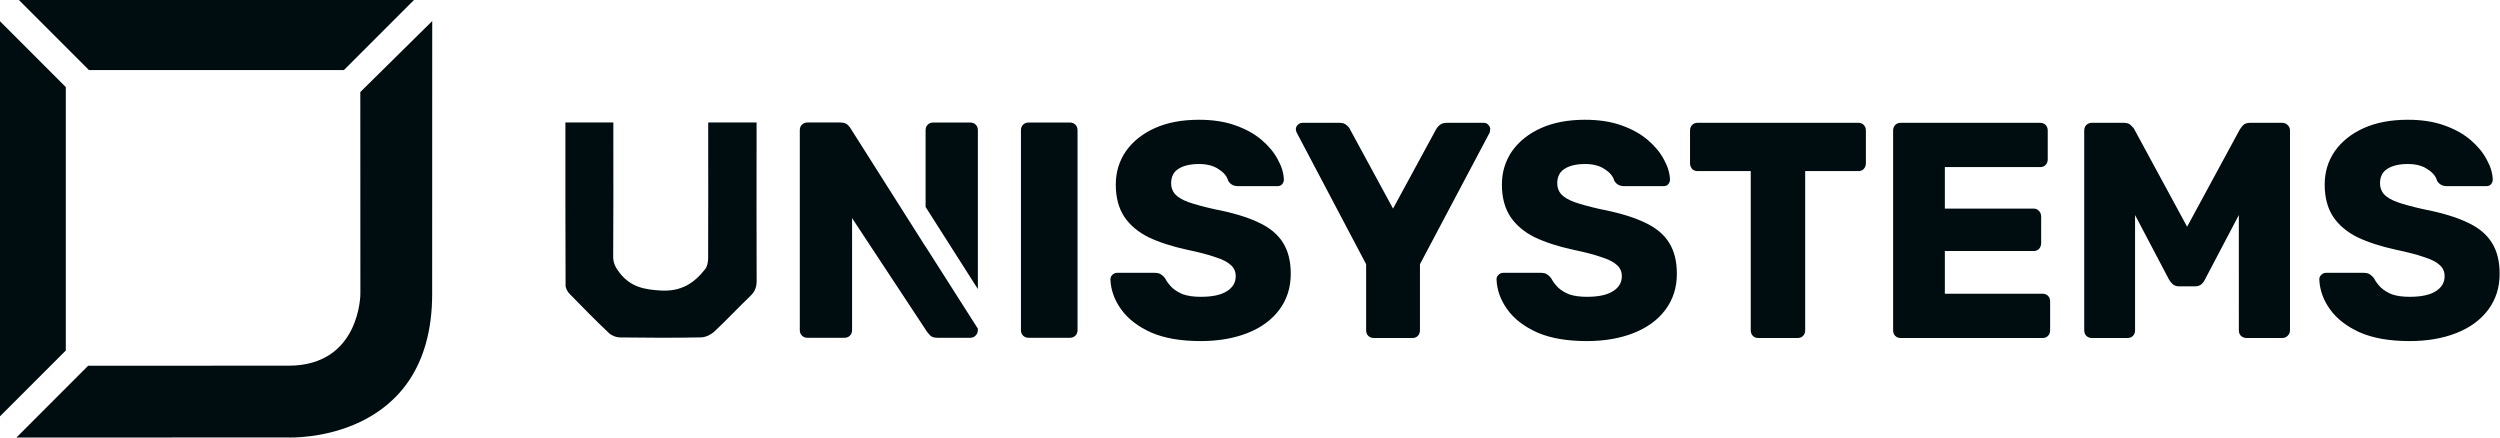
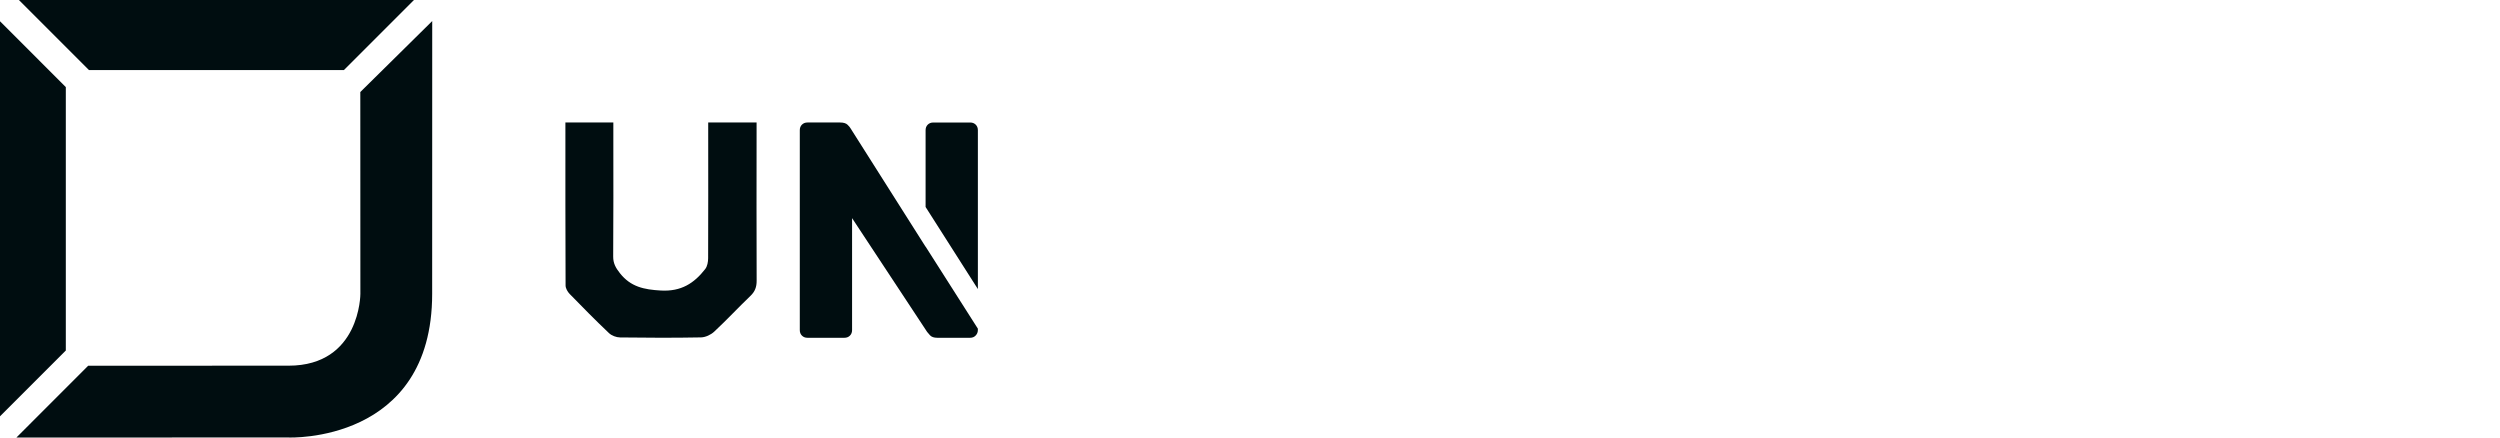
<svg xmlns="http://www.w3.org/2000/svg" xmlns:ns1="http://sodipodi.sourceforge.net/DTD/sodipodi-0.dtd" xmlns:ns2="http://www.inkscape.org/namespaces/inkscape" id="svg1" width="1169.179" height="204.668" viewBox="0 0 1169.179 204.668" ns1:docname="LOGO_UNISYSTEMS.svg" xml:space="preserve" ns2:version="1.3 (0e150ed6c4, 2023-07-21)">
  <defs id="defs1">
    <clipPath clipPathUnits="userSpaceOnUse" id="clipPath4">
      <path d="M 0,168.805 H 880.029 V 0 H 0 Z" transform="translate(-151.604,-161.419)" id="path4" />
    </clipPath>
    <clipPath clipPathUnits="userSpaceOnUse" id="clipPath6">
-       <path d="M 0,168.805 H 880.029 V 0 H 0 Z" transform="translate(-360.798,-50.32)" id="path6" />
-     </clipPath>
+       </clipPath>
    <clipPath clipPathUnits="userSpaceOnUse" id="clipPath8">
      <path d="M 0,168.805 H 880.029 V 0 H 0 Z" transform="translate(-342.994,-67.416)" id="path8" />
    </clipPath>
    <clipPath clipPathUnits="userSpaceOnUse" id="clipPath10">
      <path d="M 0,168.805 H 880.029 V 0 H 0 Z" transform="translate(-324.651,-82.316)" id="path10" />
    </clipPath>
    <clipPath clipPathUnits="userSpaceOnUse" id="clipPath11">
      <path d="M 0,168.805 H 880.029 V 0 H 0 Z" transform="matrix(1,0,0,-0.973,-386.438,48.898)" id="path11" />
    </clipPath>
    <clipPath clipPathUnits="userSpaceOnUse" id="clipPath13">
      <path d="M 0,168.805 H 880.029 V 0 H 0 Z" transform="translate(-198.317,-125.839)" id="path13" />
    </clipPath>
  </defs>
  <g id="g1" ns2:groupmode="layer" ns2:label="1" transform="translate(0,-1.3333334e-4)">
    <path id="path1" d="m 0,0 24.58,-24.583 h 89.439 L 138.6,0 Z" style="fill:#000d10;fill-opacity:1;fill-rule:nonzero;stroke:none" transform="matrix(1.333,0,0,-1.333,8.84,1.3333333e-4)" />
-     <path id="path2" d="m 0,0 23.091,23.092 v 92.417 L 0,138.604 Z" style="fill:#000d10;fill-opacity:1;fill-rule:nonzero;stroke:none" transform="matrix(1.333,0,0,-1.333,0,194.703)" />
+     <path id="path2" d="m 0,0 23.091,23.092 v 92.417 L 0,138.604 " style="fill:#000d10;fill-opacity:1;fill-rule:nonzero;stroke:none" transform="matrix(1.333,0,0,-1.333,0,194.703)" />
    <path id="path3" d="m 0,0 -25.231,-24.902 0.024,-70.818 c 0,0 0,-25.191 -25.197,-25.191 -28.67,0 -70.3,-0.015 -70.3,-0.015 l -25.176,-25.187 95.476,0.01 c 0,0 50.383,-2.149 50.383,50.383 C -0.021,-34.098 0,0 0,0" style="fill:#000d10;fill-opacity:1;fill-rule:nonzero;stroke:none" transform="matrix(1.333,0,0,-1.333,202.139,9.847)" clip-path="url(#clipPath4)" />
    <path id="path5" d="m 0,0 c -0.791,0 -1.44,0.252 -1.942,0.756 -0.504,0.502 -0.756,1.148 -0.756,1.942 v 70.136 c 0,0.79 0.252,1.437 0.756,1.944 0.502,0.499 1.151,0.754 1.942,0.754 h 14.46 c 0.787,0 1.436,-0.255 1.941,-0.754 0.502,-0.507 0.757,-1.154 0.757,-1.944 V 2.698 c 0,-0.794 -0.255,-1.44 -0.757,-1.942 C 15.896,0.252 15.247,0 14.46,0 Z" style="fill:#000d10;fill-opacity:1;fill-rule:nonzero;stroke:none" transform="matrix(1.333,0,0,-1.333,481.065,157.98)" clip-path="url(#clipPath6)" />
    <path id="path7" d="m 0,0 v 55.739 c 0,0.787 -0.252,1.436 -0.754,1.941 -0.504,0.501 -1.153,0.754 -1.941,0.754 h -12.949 c -0.794,0 -1.44,-0.253 -1.945,-0.754 -0.501,-0.505 -0.754,-1.154 -0.754,-1.941 V 28.795 Z" style="fill:#000d10;fill-opacity:1;fill-rule:nonzero;stroke:none" transform="matrix(1.333,0,0,-1.333,457.325,135.185)" clip-path="url(#clipPath8)" />
    <path id="path9" d="m 0,0 v -0.057 l -6.921,10.92 -0.286,0.451 -19.119,30.172 c -0.145,0.286 -0.488,0.699 -1.026,1.238 -0.539,0.541 -1.423,0.811 -2.645,0.811 h -11.438 c -0.791,0 -1.437,-0.255 -1.942,-0.754 -0.504,-0.504 -0.753,-1.153 -0.753,-1.941 v -70.137 c 0,-0.793 0.249,-1.443 0.753,-1.941 0.505,-0.508 1.151,-0.759 1.942,-0.759 h 12.949 c 0.791,0 1.44,0.251 1.944,0.759 0.502,0.498 0.754,1.148 0.754,1.941 V 9.979 L 0.541,-29.943 c 0.142,-0.218 0.485,-0.615 1.023,-1.19 0.539,-0.576 1.386,-0.864 2.537,-0.864 h 11.546 c 0.791,0 1.437,0.271 1.942,0.813 0.501,0.535 0.753,1.165 0.753,1.887 v 0.499 z" style="fill:#000d10;fill-opacity:1;fill-rule:nonzero;stroke:none" transform="matrix(1.333,0,0,-1.333,432.869,115.319)" clip-path="url(#clipPath10)" />
-     <path style="font-weight:bold;font-size:104.931px;font-family:Rubik;-inkscape-font-specification:'Rubik Bold';fill:#000d10" d="m 34.732,1.049 q -10.493,0 -17.419,-2.938 -6.925,-3.043 -10.493,-7.87 -3.568,-4.827 -3.778,-10.283 0,-0.839 0.63,-1.469 0.735,-0.735 1.679,-0.735 h 13.221 q 1.469,0 2.204,0.525 0.839,0.525 1.469,1.364 0.839,1.574 2.308,3.043 1.574,1.469 3.987,2.413 2.518,0.839 6.191,0.839 6.086,0 9.129,-1.889 3.148,-1.889 3.148,-5.142 0,-2.308 -1.679,-3.778 -1.679,-1.574 -5.456,-2.728 -3.673,-1.259 -9.864,-2.518 -7.975,-1.679 -13.641,-4.302 -5.561,-2.728 -8.499,-7.03 -2.938,-4.407 -2.938,-10.913 0,-6.401 3.568,-11.437 3.673,-5.037 10.178,-7.87 6.506,-2.833 15.425,-2.833 7.24,0 12.697,1.889 5.561,1.889 9.339,5.037 3.778,3.148 5.666,6.716 1.994,3.463 2.099,6.821 0,0.839 -0.63,1.574 -0.63,0.63 -1.574,0.63 H 47.849 q -1.154,0 -1.994,-0.42 -0.839,-0.42 -1.469,-1.364 -0.63,-2.308 -3.358,-3.987 -2.623,-1.784 -6.925,-1.784 -4.617,0 -7.24,1.679 -2.518,1.574 -2.518,4.932 0,2.099 1.364,3.673 1.469,1.574 4.722,2.728 3.358,1.154 9.129,2.413 9.549,1.784 15.425,4.512 5.876,2.623 8.604,6.925 2.728,4.197 2.728,10.598 0,7.135 -4.092,12.382 -3.987,5.142 -11.123,7.87 Q 43.966,1.049 34.732,1.049 Z M 95.382,0 q -1.049,0 -1.889,-0.735 -0.735,-0.735 -0.735,-1.889 V -25.183 L 68.415,-70.094 q -0.105,-0.315 -0.21,-0.525 -0.105,-0.315 -0.105,-0.63 0,-0.839 0.63,-1.469 0.735,-0.735 1.679,-0.735 h 13.116 q 1.574,0 2.413,0.839 0.944,0.735 1.154,1.364 l 15.11,27.072 15.11,-27.072 q 0.315,-0.63 1.154,-1.364 0.944,-0.839 2.518,-0.839 h 13.116 q 0.944,0 1.574,0.735 0.63,0.63 0.63,1.469 0,0.315 -0.105,0.63 0,0.21 -0.105,0.525 l -24.449,44.91 v 22.56 q 0,1.154 -0.735,1.889 Q 110.177,0 109.023,0 Z m 74.816,1.049 q -10.493,0 -17.419,-2.938 -6.925,-3.043 -10.493,-7.87 -3.568,-4.827 -3.778,-10.283 0,-0.839 0.63,-1.469 0.735,-0.735 1.679,-0.735 h 13.221 q 1.469,0 2.204,0.525 0.839,0.525 1.469,1.364 0.839,1.574 2.308,3.043 1.574,1.469 3.987,2.413 2.518,0.839 6.191,0.839 6.086,0 9.129,-1.889 3.148,-1.889 3.148,-5.142 0,-2.308 -1.679,-3.778 -1.679,-1.574 -5.456,-2.728 -3.673,-1.259 -9.864,-2.518 -7.975,-1.679 -13.641,-4.302 -5.561,-2.728 -8.499,-7.03 -2.938,-4.407 -2.938,-10.913 0,-6.401 3.568,-11.437 3.673,-5.037 10.178,-7.87 6.506,-2.833 15.425,-2.833 7.24,0 12.697,1.889 5.561,1.889 9.339,5.037 3.778,3.148 5.666,6.716 1.994,3.463 2.099,6.821 0,0.839 -0.63,1.574 -0.63,0.63 -1.574,0.63 h -13.851 q -1.154,0 -1.994,-0.42 -0.839,-0.42 -1.469,-1.364 -0.63,-2.308 -3.358,-3.987 -2.623,-1.784 -6.925,-1.784 -4.617,0 -7.24,1.679 -2.518,1.574 -2.518,4.932 0,2.099 1.364,3.673 1.469,1.574 4.722,2.728 3.358,1.154 9.129,2.413 9.549,1.784 15.425,4.512 5.876,2.623 8.604,6.925 2.728,4.197 2.728,10.598 0,7.135 -4.092,12.382 -3.987,5.142 -11.123,7.87 -7.135,2.728 -16.369,2.728 z M 230.323,0 q -1.154,0 -1.889,-0.735 -0.735,-0.735 -0.735,-1.889 v -54.354 h -18.678 q -1.154,0 -1.889,-0.735 -0.735,-0.839 -0.735,-1.889 v -11.228 q 0,-1.154 0.735,-1.889 0.735,-0.735 1.889,-0.735 h 56.453 q 1.154,0 1.889,0.735 0.735,0.735 0.735,1.889 v 11.228 q 0,1.049 -0.735,1.889 -0.735,0.735 -1.889,0.735 h -18.678 v 54.354 q 0,1.154 -0.735,1.889 Q 245.328,0 244.174,0 Z m 49.947,0 q -1.154,0 -1.889,-0.735 -0.735,-0.735 -0.735,-1.889 v -68.205 q 0,-1.154 0.735,-1.889 0.735,-0.735 1.889,-0.735 h 49.003 q 1.154,0 1.889,0.735 0.735,0.735 0.735,1.889 v 9.864 q 0,1.154 -0.735,1.889 -0.735,0.735 -1.889,0.735 h -33.473 v 14.166 h 31.165 q 1.154,0 1.889,0.839 0.735,0.735 0.735,1.889 v 9.129 q 0,1.049 -0.735,1.889 -0.735,0.735 -1.889,0.735 h -31.165 v 14.585 h 34.312 q 1.154,0 1.889,0.735 0.735,0.735 0.735,1.889 v 9.864 q 0,1.154 -0.735,1.889 Q 331.267,0 330.112,0 Z m 67.051,0 q -1.049,0 -1.889,-0.735 -0.735,-0.735 -0.735,-1.889 v -68.205 q 0,-1.154 0.735,-1.889 0.839,-0.735 1.889,-0.735 h 11.333 q 1.679,0 2.518,0.944 0.944,0.839 1.154,1.364 l 18.468,33.158 18.468,-33.158 q 0.315,-0.525 1.049,-1.364 0.839,-0.944 2.623,-0.944 H 414.162 q 1.154,0 1.889,0.735 0.839,0.735 0.839,1.889 v 68.205 q 0,1.154 -0.839,1.889 Q 415.316,0 414.162,0 h -12.487 q -1.154,0 -1.994,-0.735 -0.735,-0.735 -0.735,-1.889 V -41.972 l -11.857,21.931 q -0.42,0.944 -1.259,1.679 -0.839,0.735 -2.308,0.735 h -5.456 q -1.469,0 -2.308,-0.735 -0.839,-0.735 -1.364,-1.679 L 362.536,-41.972 v 39.349 q 0,1.154 -0.735,1.889 Q 361.067,0 359.913,0 Z m 111.541,1.049 q -10.493,0 -17.419,-2.938 -6.925,-3.043 -10.493,-7.87 -3.568,-4.827 -3.778,-10.283 0,-0.839 0.63,-1.469 0.735,-0.735 1.679,-0.735 h 13.221 q 1.469,0 2.204,0.525 0.839,0.525 1.469,1.364 0.839,1.574 2.308,3.043 1.574,1.469 3.987,2.413 2.518,0.839 6.191,0.839 6.086,0 9.129,-1.889 3.148,-1.889 3.148,-5.142 0,-2.308 -1.679,-3.778 -1.679,-1.574 -5.456,-2.728 -3.673,-1.259 -9.864,-2.518 -7.975,-1.679 -13.641,-4.302 -5.561,-2.728 -8.499,-7.03 -2.938,-4.407 -2.938,-10.913 0,-6.401 3.568,-11.437 3.673,-5.037 10.178,-7.87 6.506,-2.833 15.425,-2.833 7.24,0 12.697,1.889 5.561,1.889 9.339,5.037 3.778,3.148 5.666,6.716 1.994,3.463 2.099,6.821 0,0.839 -0.63,1.574 -0.63,0.63 -1.574,0.63 h -13.851 q -1.154,0 -1.994,-0.42 -0.839,-0.42 -1.469,-1.364 -0.63,-2.308 -3.358,-3.987 -2.623,-1.784 -6.925,-1.784 -4.617,0 -7.24,1.679 -2.518,1.574 -2.518,4.932 0,2.099 1.364,3.673 1.469,1.574 4.722,2.728 3.358,1.154 9.129,2.413 9.549,1.784 15.425,4.512 5.876,2.623 8.604,6.925 2.728,4.197 2.728,10.598 0,7.135 -4.092,12.382 -3.987,5.142 -11.123,7.87 -7.135,2.728 -16.369,2.728 z" id="text10" clip-path="url(#clipPath11)" transform="matrix(1.333,0,0,1.37,515.251,158.073)" aria-label="SYSTEMS" />
    <path id="path12" d="m 0,0 h 16.818 v -5.836 c 0,-13.723 0.054,-27.448 -0.054,-41.171 -0.02,-2.429 0.907,-4.019 2.372,-5.878 3.772,-4.779 8.429,-5.736 14.344,-6.068 7.127,-0.4 11.659,2.517 15.573,7.541 0.748,0.959 1.017,2.511 1.023,3.793 0.062,14.575 0.031,29.151 0.026,43.728 v 3.902 h 16.973 v -3.506 c -0.008,-17.342 -0.051,-34.684 0.02,-52.023 0.011,-2.191 -0.578,-3.789 -2.171,-5.314 -4.302,-4.121 -8.363,-8.494 -12.719,-12.552 -1.177,-1.094 -3.056,-1.979 -4.628,-2.01 -9.466,-0.181 -18.938,-0.147 -28.404,-0.017 -1.318,0.017 -2.936,0.623 -3.883,1.519 -4.707,4.464 -9.27,9.083 -13.791,13.737 -0.74,0.76 -1.431,1.967 -1.437,2.971 C -0.023,-38.25 0,-19.318 0,0" style="fill:#000d10;fill-opacity:1;fill-rule:nonzero;stroke:none" transform="matrix(1.333,0,0,-1.333,264.423,57.288)" clip-path="url(#clipPath13)" />
  </g>
</svg>